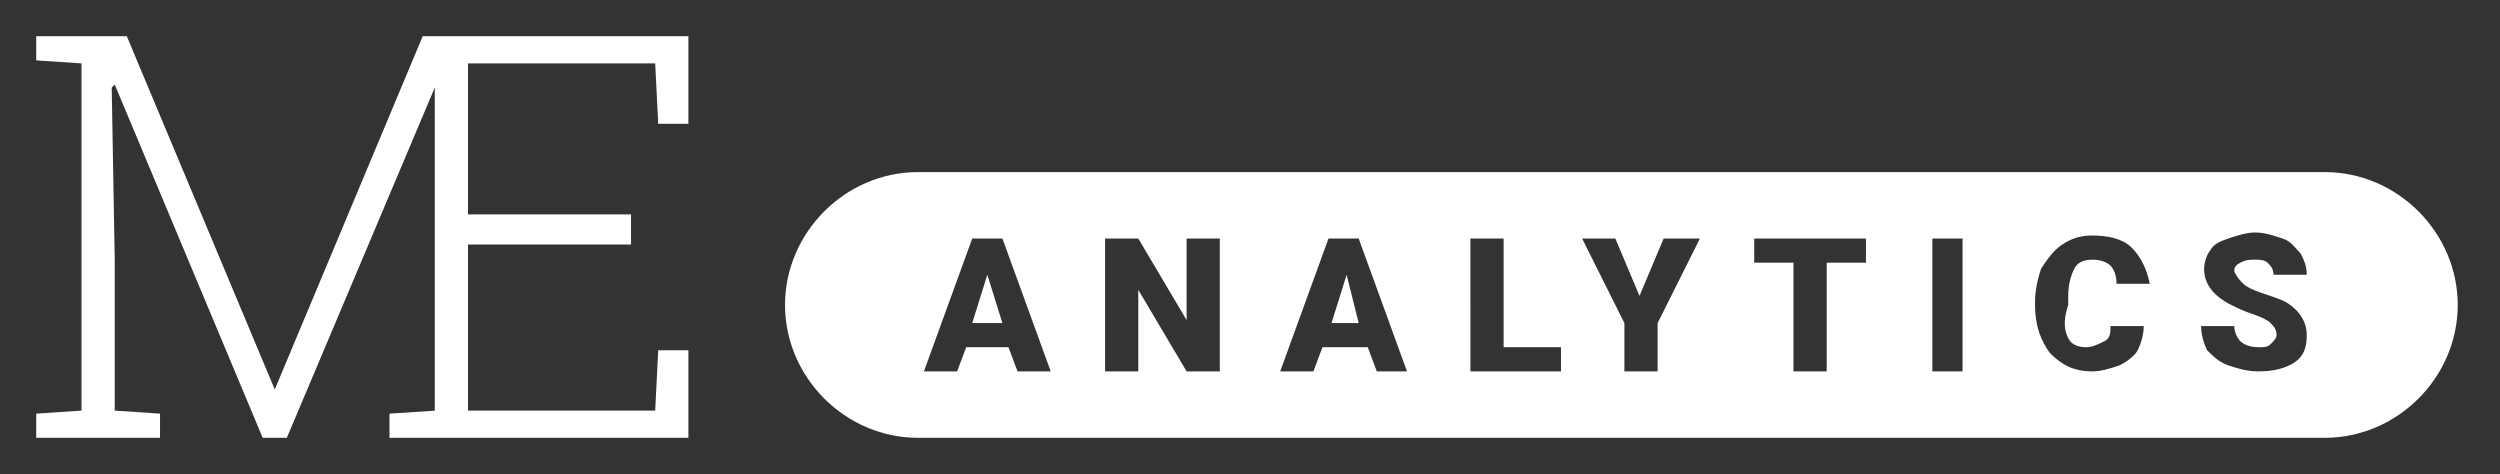
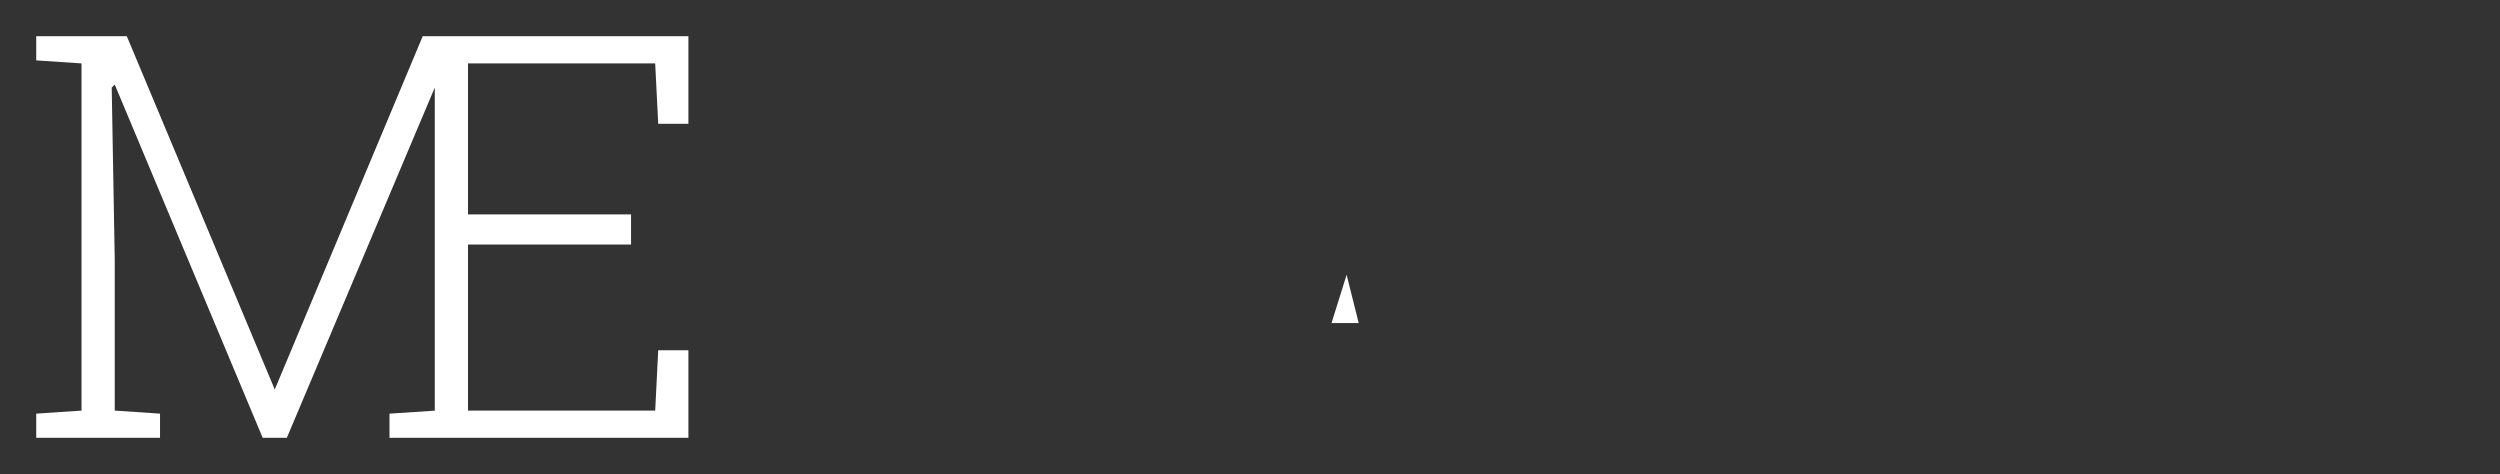
<svg xmlns="http://www.w3.org/2000/svg" version="1.1" id="Ebene_1" x="0px" y="0px" width="82.8px" height="15.7px" viewBox="0 0 82.8 15.7" style="enable-background:new 0 0 82.8 15.7;" xml:space="preserve">
  <rect x="0" y="0" width="82.8" height="15.7" fill="#333333" stroke="none" />
  <style type="text/css">
	.st0{fill:#FFFFFF;}
</style>
  <g>
    <polygon class="st0" points="44.1,10.7 45,10.7 44.6,9.1  " />
-     <path class="st0" d="M77,5.7H30.4c-2.4,0-4.4,2-4.4,4.4s2,4.4,4.4,4.4H77c2.4,0,4.4-2,4.4-4.4S79.4,5.7,77,5.7z M33.7,12.3   l-0.3-0.8H32l-0.3,0.8h-1.1l1.6-4.4h1l1.6,4.4H33.7z M40.4,12.3h-1.1l-1.6-2.7v2.7h-1.1V7.9h1.1l1.6,2.7V7.9h1.1V12.3z M45.6,12.3   l-0.3-0.8h-1.5l-0.3,0.8h-1.1l1.6-4.4h1l1.6,4.4H45.6z M51.6,12.3h-2.9V7.9h1.1v3.6h1.9V12.3z M54.9,10.7v1.6h-1.1v-1.6l-1.4-2.8   h1.1l0.8,1.9l0.8-1.9h1.2L54.9,10.7z M61.8,8.7h-1.3v3.6h-1.1V8.7h-1.3V7.9h3.7V8.7z M65,12.3H64V7.9H65V12.3z M68.5,11.2   c0.1,0.2,0.3,0.3,0.6,0.3c0.2,0,0.4-0.1,0.6-0.2s0.2-0.3,0.2-0.5h1.1c0,0.3-0.1,0.6-0.2,0.8s-0.4,0.4-0.6,0.5   c-0.3,0.1-0.6,0.2-0.9,0.2c-0.6,0-1-0.2-1.4-0.6c-0.3-0.4-0.5-0.9-0.5-1.6V10c0-0.4,0.1-0.8,0.2-1.1c0.2-0.3,0.4-0.6,0.7-0.8   c0.3-0.2,0.6-0.3,1-0.3c0.5,0,1,0.1,1.3,0.4s0.5,0.7,0.6,1.2h-1.1c0-0.3-0.1-0.5-0.2-0.6c-0.1-0.1-0.3-0.2-0.6-0.2   c-0.3,0-0.5,0.1-0.6,0.3s-0.2,0.5-0.2,0.9v0.3C68.3,10.7,68.4,11,68.5,11.2z M74.3,9.4c0.1,0.1,0.3,0.2,0.6,0.3   c0.3,0.1,0.6,0.2,0.8,0.3c0.5,0.3,0.7,0.7,0.7,1.1c0,0.4-0.1,0.7-0.4,0.9c-0.3,0.2-0.7,0.3-1.2,0.3c-0.4,0-0.7-0.1-1-0.2   c-0.3-0.1-0.5-0.3-0.7-0.5c-0.1-0.2-0.2-0.5-0.2-0.8H74c0,0.2,0.1,0.4,0.2,0.5c0.1,0.1,0.3,0.2,0.6,0.2c0.2,0,0.3,0,0.4-0.1   c0.1-0.1,0.2-0.2,0.2-0.3c0-0.2-0.1-0.3-0.2-0.4s-0.3-0.2-0.6-0.3c-0.3-0.1-0.5-0.2-0.7-0.3c-0.6-0.3-0.9-0.7-0.9-1.2   c0-0.2,0.1-0.5,0.2-0.6c0.1-0.2,0.3-0.3,0.6-0.4c0.3-0.1,0.6-0.2,0.9-0.2c0.3,0,0.6,0.1,0.9,0.2s0.4,0.3,0.6,0.5   c0.1,0.2,0.2,0.4,0.2,0.7h-1.1c0-0.2-0.1-0.3-0.2-0.4s-0.3-0.1-0.4-0.1c-0.2,0-0.3,0-0.5,0.1s-0.2,0.2-0.2,0.3   C74.1,9.2,74.2,9.3,74.3,9.4z" />
-     <polygon class="st0" points="32.2,10.7 33.2,10.7 32.7,9.1  " />
  </g>
  <polygon class="st0" points="21.8,11.6 21.7,13.6 15.5,13.6 15.5,8.1 20.9,8.1 20.9,7.1 15.5,7.1 15.5,2.1 21.7,2.1 21.8,4.1   22.8,4.1 22.8,1.2 17,1.2 14.4,1.2 14,1.2 9.1,12.9 9.1,12.9 4.2,1.2 2.7,1.2 1.2,1.2 1.2,2 2.7,2.1 2.7,13.6 1.2,13.7 1.2,14.5   5.3,14.5 5.3,13.7 3.8,13.6 3.8,8.6 3.7,2.9 3.8,2.8 8.7,14.5 9.5,14.5 14.4,2.9 14.4,8.6 14.4,13.6 12.9,13.7 12.9,14.5 17,14.5   22.8,14.5 22.8,11.6 " />
</svg>